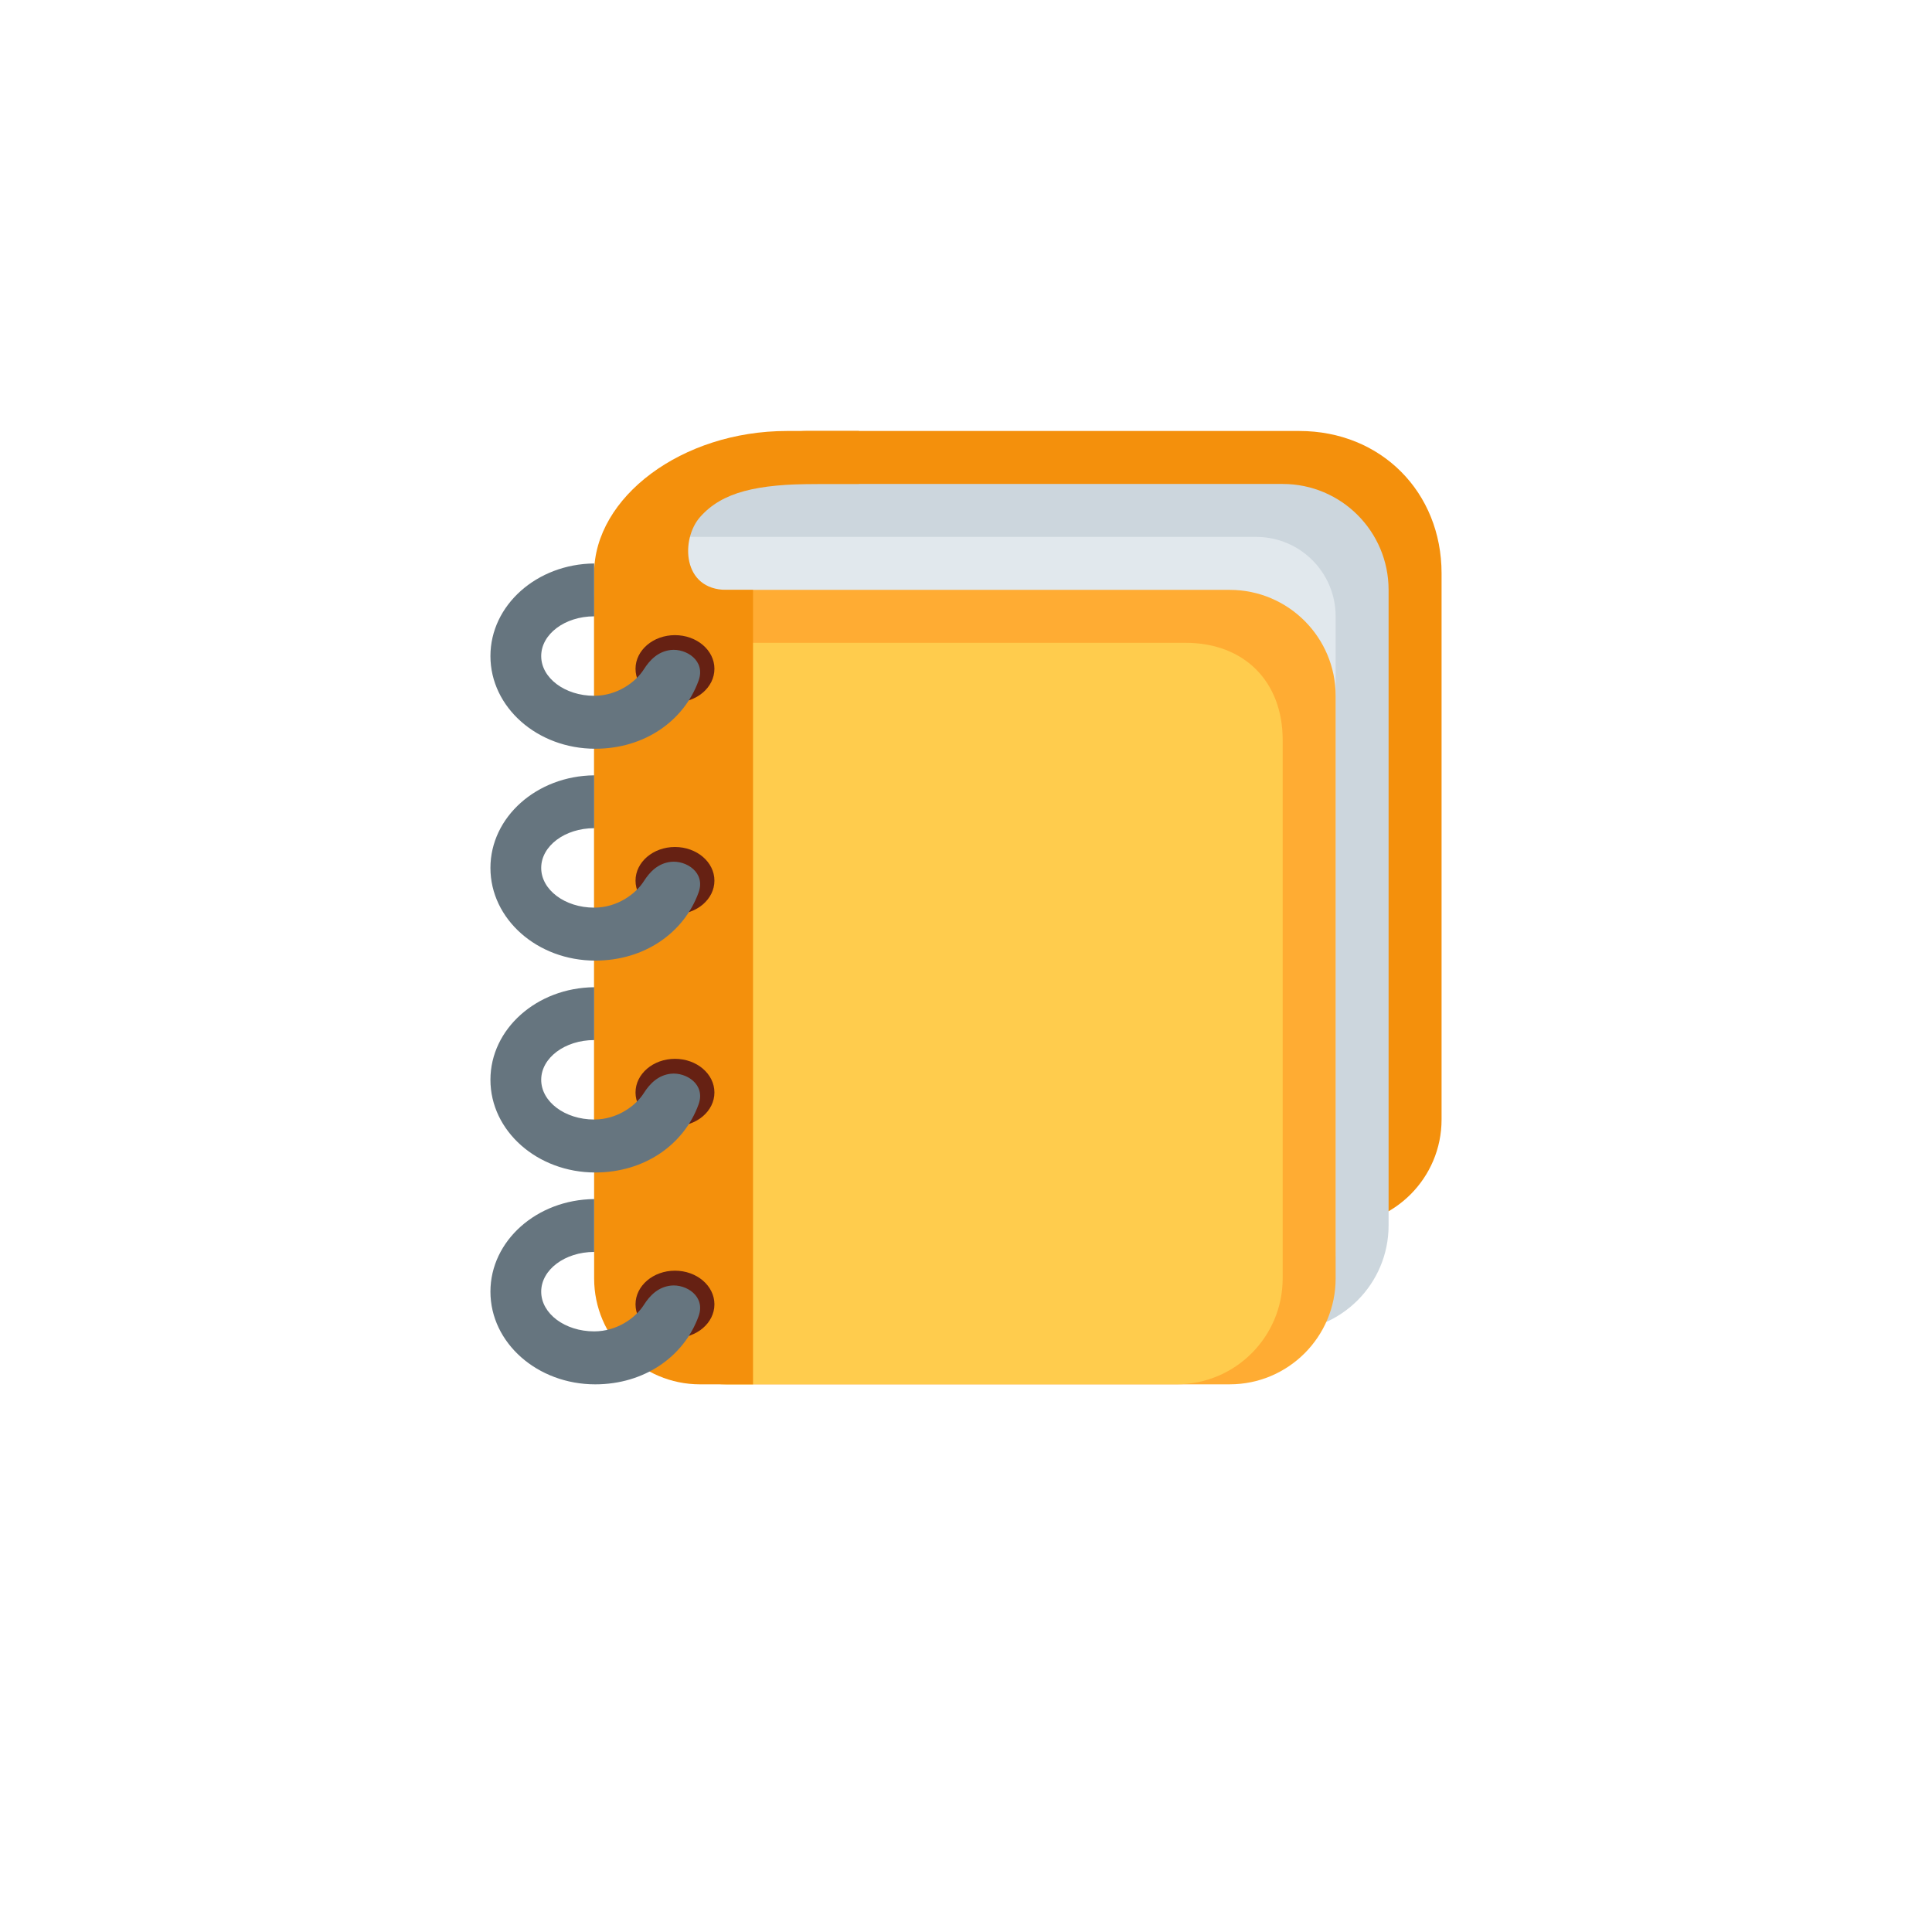
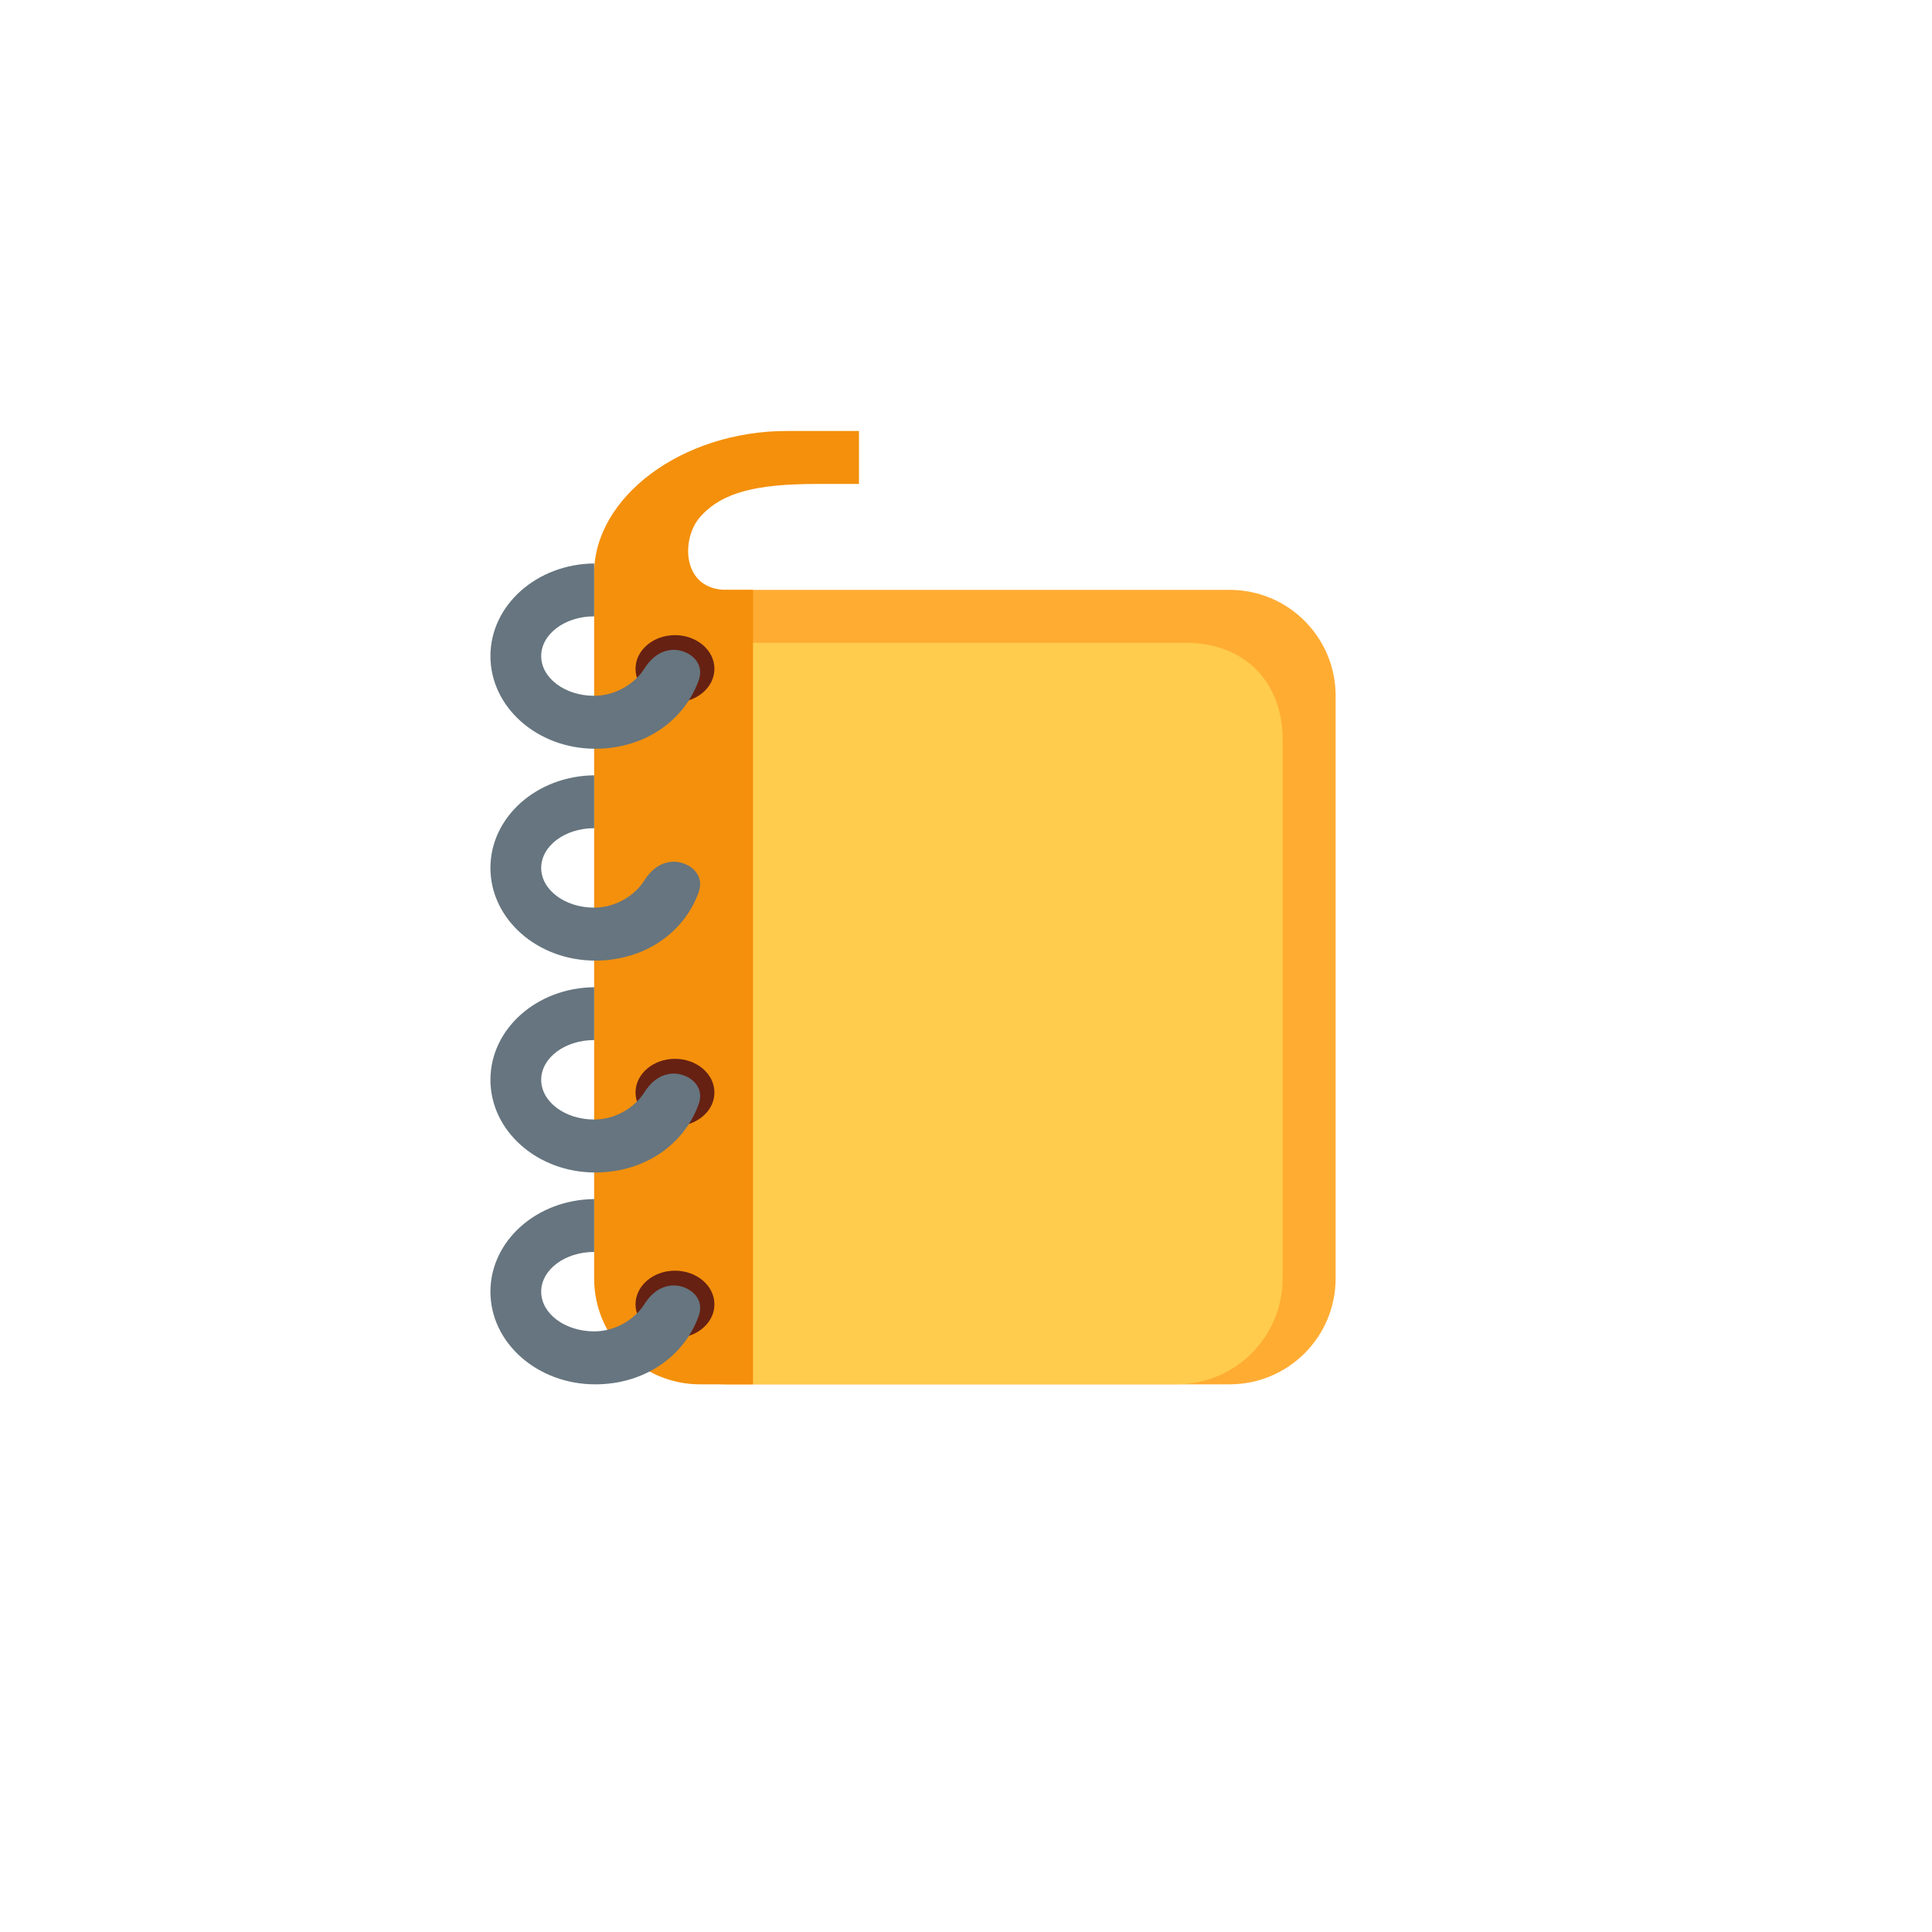
<svg xmlns="http://www.w3.org/2000/svg" width="130" height="130" viewBox="0 0 130 130" fill="none">
  <g filter="url(#filter0_d_208_559)">
    <rect x="12" y="8" width="105.326" height="105.326" rx="15" fill="white" />
    <rect x="12" y="8" width="105.326" height="105.326" rx="15" fill="white" />
  </g>
-   <path d="M97 75.33C97 79.266 93.808 82.457 89.872 82.457H47.106C43.17 82.457 39.978 79.266 39.978 75.33V40.249C39.978 36.313 50.298 29 54.234 29H87.422C92.935 29 97 33.12 97 38.578V75.33Z" fill="#F4900C" />
-   <path d="M93.435 82.457C93.435 86.393 90.244 89.585 86.307 89.585H50.669C46.733 89.585 43.541 86.393 43.541 82.457V39.691C43.541 32.352 43.504 32.564 52.451 32.564H86.307C90.244 32.564 93.435 35.755 93.435 39.691V82.457Z" fill="#CCD6DD" />
-   <path d="M89.872 84.239C89.872 87.192 87.479 89.585 84.526 89.585H45.324C42.372 89.585 39.978 87.192 39.978 84.239V41.473C39.978 38.52 42.372 36.127 45.324 36.127H84.526C87.479 36.127 89.872 38.52 89.872 41.473V84.239Z" fill="#E1E8ED" />
  <path d="M89.872 86.021C89.872 89.957 86.68 93.148 82.744 93.148H48.888C44.952 93.148 41.76 89.957 41.76 86.021V46.819C41.76 42.882 44.952 39.691 48.888 39.691H82.744C86.68 39.691 89.872 42.882 89.872 46.819V86.021Z" fill="#FFAC33" />
  <path d="M86.308 86.02C86.308 89.956 83.117 93.147 79.18 93.147H48.888C44.952 93.147 41.76 89.956 41.76 86.02V50.382C41.76 46.445 44.952 43.254 48.888 43.254H79.777C83.714 43.254 86.308 45.848 86.308 49.785V86.02Z" fill="#FFCC4D" />
  <path d="M48.888 39.691C45.88 39.691 45.804 36.267 47.106 34.791C48.589 33.114 50.893 32.564 55.014 32.564H57.798V29H52.953C45.88 29 39.978 33.455 39.978 38.578V86.021C39.978 89.957 43.17 93.149 47.106 93.149H50.67V39.691H48.888Z" fill="#F4900C" />
  <path d="M48.072 87.766C48.072 89.017 46.883 90.031 45.416 90.031C43.952 90.031 42.763 89.017 42.763 87.766C42.763 86.517 43.952 85.501 45.416 85.501C46.883 85.501 48.072 86.515 48.072 87.766Z" fill="#662113" />
  <path d="M45.137 86.505C44.281 86.603 43.725 87.173 43.324 87.804C42.777 88.668 41.53 89.585 39.98 89.585C38.013 89.585 36.416 88.39 36.416 86.913C36.416 85.436 38.013 84.24 39.98 84.24V80.683C36.118 80.721 33 83.49 33 86.913C33 90.359 36.157 93.149 40.053 93.149C43.356 93.149 46.017 91.287 47.004 88.572C47.498 87.219 46.168 86.391 45.137 86.505Z" fill="#66757F" />
  <path d="M48.072 73.511C48.072 74.762 46.883 75.776 45.416 75.776C43.952 75.776 42.763 74.762 42.763 73.511C42.763 72.262 43.952 71.246 45.416 71.246C46.883 71.246 48.072 72.26 48.072 73.511Z" fill="#662113" />
  <path d="M45.137 72.249C44.281 72.347 43.725 72.918 43.324 73.548C42.777 74.412 41.53 75.33 39.98 75.33C38.013 75.33 36.416 74.135 36.416 72.657C36.416 71.18 38.013 69.984 39.98 69.984V66.428C36.118 66.465 33 69.234 33 72.657C33 76.103 36.157 78.894 40.053 78.894C43.356 78.894 46.017 77.032 47.004 74.316C47.498 72.964 46.168 72.135 45.137 72.249Z" fill="#66757F" />
-   <path d="M48.072 59.257C48.072 60.507 46.883 61.521 45.416 61.521C43.952 61.521 42.763 60.507 42.763 59.257C42.763 58.007 43.952 56.992 45.416 56.992C46.883 56.992 48.072 58.006 48.072 59.257Z" fill="#662113" />
  <path d="M45.137 57.992C44.281 58.09 43.725 58.66 43.324 59.291C42.777 60.155 41.53 61.073 39.98 61.073C38.013 61.073 36.416 59.877 36.416 58.4C36.416 56.923 38.013 55.727 39.98 55.727V52.17C36.118 52.208 33 54.977 33 58.4C33 61.846 36.157 64.637 40.053 64.637C43.356 64.637 46.017 62.775 47.004 60.059C47.498 58.706 46.168 57.878 45.137 57.992Z" fill="#66757F" />
  <path d="M48.072 45.002C48.072 46.253 46.883 47.267 45.416 47.267C43.952 47.267 42.763 46.253 42.763 45.002C42.763 43.753 43.952 42.737 45.416 42.737C46.883 42.737 48.072 43.751 48.072 45.002Z" fill="#662113" />
  <path d="M45.137 43.736C44.281 43.834 43.725 44.405 43.324 45.036C42.777 45.9 41.53 46.818 39.98 46.818C38.013 46.818 36.416 45.622 36.416 44.145C36.416 42.667 38.013 41.472 39.98 41.472V37.915C36.12 37.951 33 40.721 33 44.145C33 47.591 36.157 50.381 40.053 50.381C43.356 50.381 46.017 48.519 47.004 45.804C47.498 44.451 46.168 43.623 45.137 43.736Z" fill="#66757F" />
  <defs>
    <filter id="filter0_d_208_559" x="0" y="0" width="129.326" height="129.326" filterUnits="userSpaceOnUse" color-interpolation-filters="sRGB">
      <feFlood flood-opacity="0" result="BackgroundImageFix" />
      <feColorMatrix in="SourceAlpha" type="matrix" values="0 0 0 0 0 0 0 0 0 0 0 0 0 0 0 0 0 0 127 0" result="hardAlpha" />
      <feOffset dy="4" />
      <feGaussianBlur stdDeviation="6" />
      <feComposite in2="hardAlpha" operator="out" />
      <feColorMatrix type="matrix" values="0 0 0 0 0.276 0 0 0 0 0.363 0 0 0 0 0.45 0 0 0 0.2 0" />
      <feBlend mode="normal" in2="BackgroundImageFix" result="effect1_dropShadow_208_559" />
      <feBlend mode="normal" in="SourceGraphic" in2="effect1_dropShadow_208_559" result="shape" />
    </filter>
  </defs>
</svg>